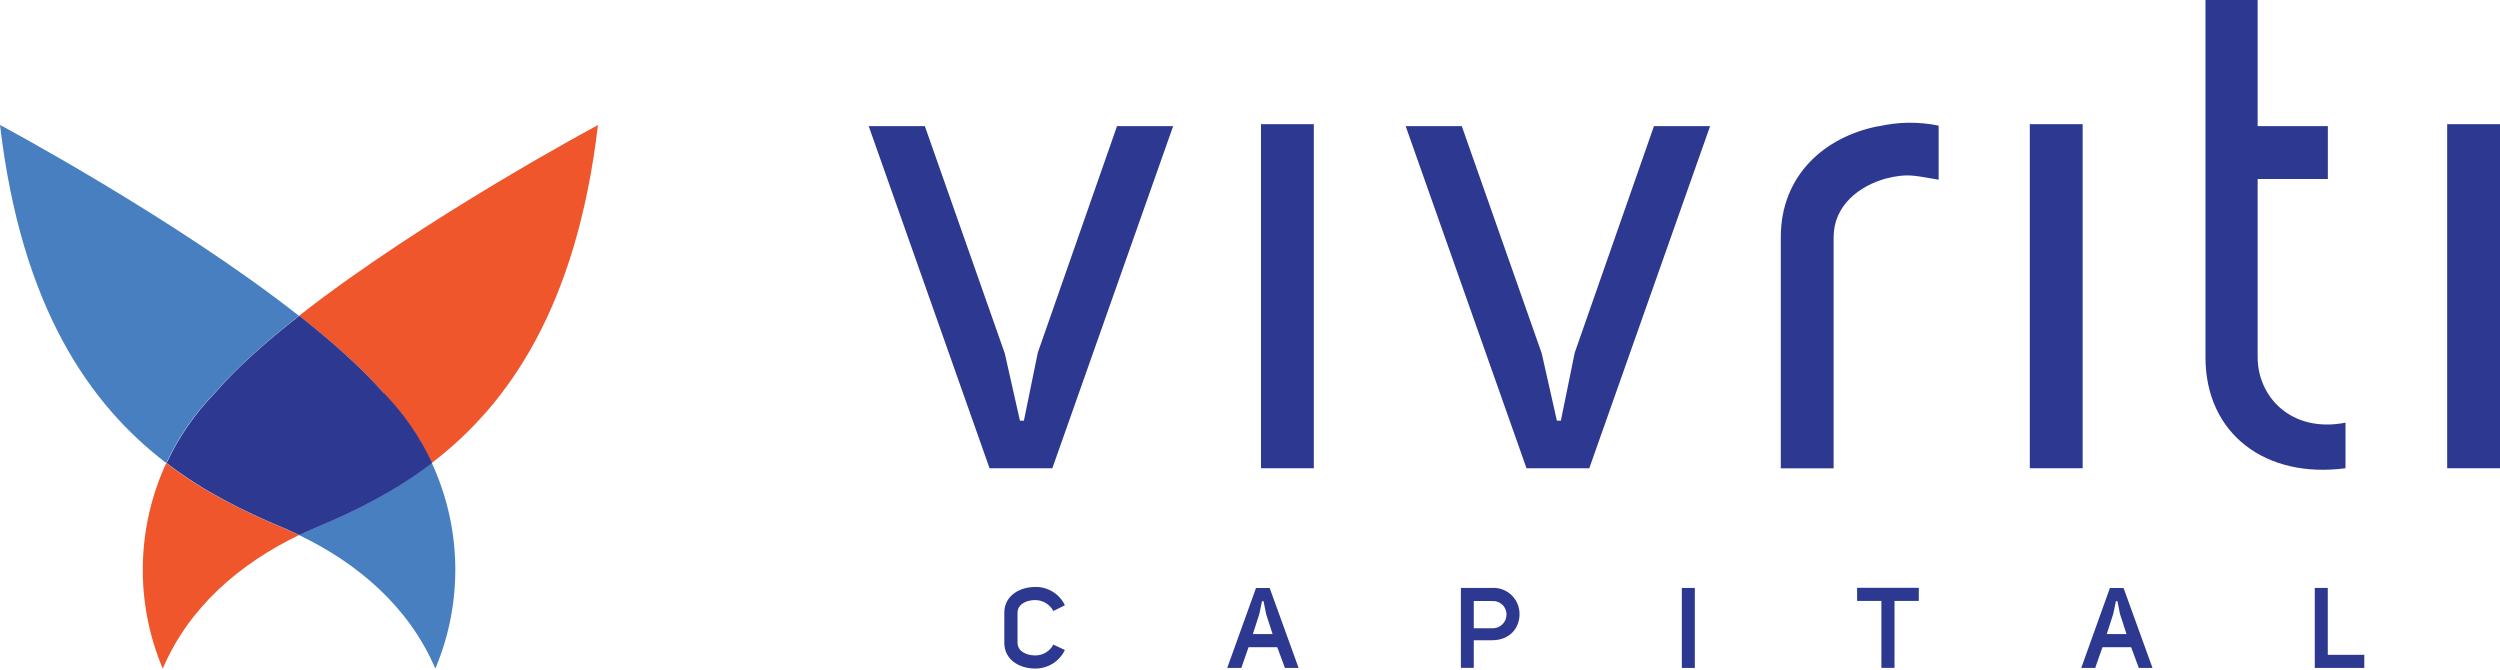
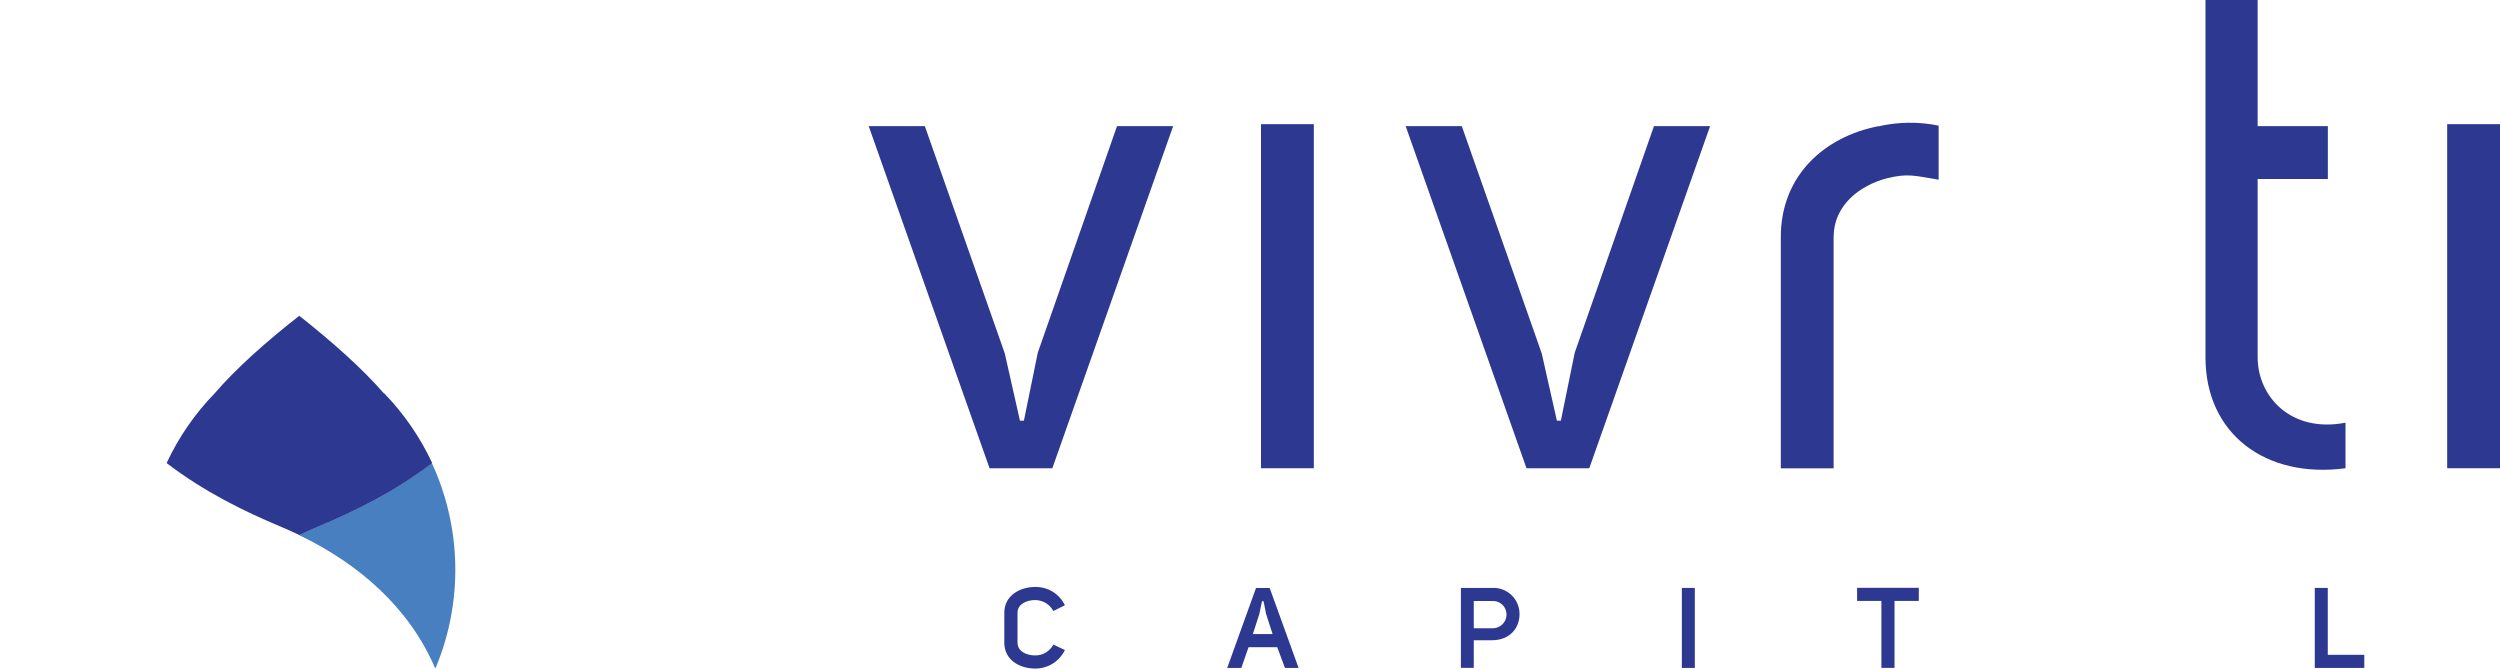
<svg xmlns="http://www.w3.org/2000/svg" width="235" height="63" viewBox="0 0 235 63" fill="none">
  <path fill-rule="evenodd" clip-rule="evenodd" d="M97.552 33.152L96.247 39.545H95.875L94.448 33.214L86.935 11.856H81.659L93.02 44.019H98.918L110.276 11.856H105L97.552 33.152Z" fill="#2D3891" />
  <path d="M123.499 11.672H118.534V44.015H123.499V11.672Z" fill="#2D3891" />
  <path fill-rule="evenodd" clip-rule="evenodd" d="M148.025 33.152L146.72 39.545H146.348L144.921 33.214L137.408 11.856H132.132L143.493 44.019H149.391L160.749 11.856H155.473L148.025 33.152Z" fill="#2D3891" />
  <path fill-rule="evenodd" clip-rule="evenodd" d="M176.581 11.86C171.478 12.854 167.395 16.507 167.395 22.289V44.022H172.36V22.289C172.36 19.312 174.781 17.451 177.329 16.768C179.378 16.269 179.934 16.518 182.232 16.89V11.809C180.366 11.425 178.438 11.448 176.581 11.875" fill="#2D3891" />
-   <path d="M195.77 11.672H190.801V44.015H195.77V11.672Z" fill="#2D3891" />
+   <path d="M195.77 11.672H190.801V44.015V11.672Z" fill="#2D3891" />
  <path fill-rule="evenodd" clip-rule="evenodd" d="M212.219 33.586V16.826H218.818V11.857H212.219V0H207.315V33.586C207.315 40.788 212.964 45.012 220.477 44.015V39.733C215.323 40.727 212.219 37.25 212.219 33.59" fill="#2D3891" />
  <path d="M235 11.672H230.035V44.015H235V11.672Z" fill="#2D3891" />
  <path fill-rule="evenodd" clip-rule="evenodd" d="M97.328 55.174C97.906 55.166 98.475 55.323 98.966 55.628C99.458 55.933 99.851 56.372 100.1 56.894L99.016 57.436C98.85 57.126 98.604 56.866 98.302 56.684C98 56.503 97.655 56.407 97.303 56.406C96.475 56.406 95.648 56.8 95.648 57.595V60.421C95.648 61.216 96.475 61.61 97.303 61.61C97.655 61.615 98.001 61.522 98.303 61.342C98.605 61.162 98.852 60.902 99.016 60.591L100.1 61.101C99.848 61.628 99.449 62.073 98.953 62.381C98.456 62.69 97.881 62.85 97.296 62.843C95.85 62.843 94.405 62.037 94.405 60.421V57.595C94.405 55.995 95.85 55.174 97.314 55.174" fill="#2D3891" />
  <path fill-rule="evenodd" clip-rule="evenodd" d="M119.01 57.704L118.776 56.515H118.627L118.374 57.726L117.767 59.605H119.625L119.01 57.704ZM118.064 55.272H119.35L122.068 62.788H120.785L120.062 60.837H117.363C117.12 61.56 116.929 62.059 116.683 62.788H115.357L118.064 55.272Z" fill="#2D3891" />
  <path fill-rule="evenodd" clip-rule="evenodd" d="M141.614 57.758C141.614 57.582 141.578 57.408 141.507 57.247C141.436 57.086 141.332 56.941 141.202 56.823C141.073 56.704 140.919 56.614 140.752 56.558C140.586 56.502 140.409 56.481 140.234 56.497H138.535V59.056H140.234C140.411 59.067 140.589 59.043 140.756 58.983C140.924 58.923 141.077 58.829 141.206 58.707C141.336 58.586 141.439 58.439 141.509 58.275C141.579 58.112 141.615 57.936 141.614 57.758ZM138.535 62.781H137.325V55.265H140.234C140.57 55.243 140.908 55.292 141.225 55.407C141.542 55.522 141.831 55.701 142.076 55.934C142.32 56.166 142.514 56.447 142.644 56.758C142.775 57.068 142.84 57.403 142.836 57.74C142.836 58.99 141.965 60.183 140.245 60.183H138.535V62.781Z" fill="#2D3891" />
  <path d="M159.314 55.265H158.093V62.785H159.314V55.265Z" fill="#2D3891" />
  <path fill-rule="evenodd" clip-rule="evenodd" d="M180.367 55.254V56.486H178.084V62.781H176.851V56.486H174.567V55.254H180.367Z" fill="#2D3891" />
-   <path fill-rule="evenodd" clip-rule="evenodd" d="M199.275 57.704L199.043 56.515H198.895L198.639 57.726L198.035 59.605H199.893L199.275 57.704ZM198.332 55.272H199.614L202.336 62.788H201.049L200.326 60.837H197.631C197.385 61.56 197.193 62.059 196.951 62.788H195.636L198.332 55.272Z" fill="#2D3891" />
  <path fill-rule="evenodd" clip-rule="evenodd" d="M222.244 62.785H217.589V55.265H218.811V61.553H222.244V62.785Z" fill="#2D3891" />
-   <path fill-rule="evenodd" clip-rule="evenodd" d="M15.629 43.527C14.232 46.549 13.481 49.829 13.424 53.157C13.368 56.486 14.007 59.79 15.3 62.857C17.729 57.126 22.499 52.992 28.111 50.296C27.558 50.028 27.001 49.779 26.434 49.541C22.929 48.073 19.181 46.245 15.629 43.527Z" fill="#EF562C" />
-   <path fill-rule="evenodd" clip-rule="evenodd" d="M56.226 11.745C56.226 11.745 39.79 20.53 28.111 29.683C31.244 32.14 34.037 34.623 36.061 36.972C37.925 38.887 39.453 41.103 40.578 43.527C47.78 38.027 54.191 28.888 56.211 11.745" fill="#EF562C" />
-   <path fill-rule="evenodd" clip-rule="evenodd" d="M20.146 36.972C22.185 34.623 24.978 32.14 28.097 29.683C16.45 20.53 0 11.745 0 11.745C2.016 28.888 8.427 38.027 15.629 43.527C16.757 41.105 18.284 38.889 20.146 36.972Z" fill="#477FC1" />
  <path fill-rule="evenodd" clip-rule="evenodd" d="M28.111 50.296C33.698 52.981 38.446 57.086 40.885 62.774C40.888 62.781 40.892 62.788 40.898 62.792C40.905 62.796 40.912 62.799 40.92 62.799C40.927 62.799 40.935 62.796 40.941 62.792C40.947 62.788 40.952 62.781 40.954 62.774C42.231 59.716 42.858 56.426 42.796 53.113C42.734 49.799 41.984 46.535 40.593 43.527C37.04 46.241 33.293 48.073 29.788 49.541C29.224 49.779 28.664 50.028 28.111 50.296Z" fill="#477FC1" />
  <path fill-rule="evenodd" clip-rule="evenodd" d="M36.079 36.971C34.037 34.623 31.244 32.14 28.129 29.683C24.996 32.14 22.202 34.623 20.179 36.971C18.316 38.888 16.79 41.104 15.662 43.527C19.214 46.244 22.961 48.073 26.467 49.54C27.034 49.779 27.59 50.032 28.143 50.295C28.696 50.032 29.253 49.779 29.82 49.54C33.325 48.073 37.073 46.244 40.625 43.527C39.498 41.105 37.972 38.889 36.112 36.971H36.079Z" fill="#2D3891" />
</svg>